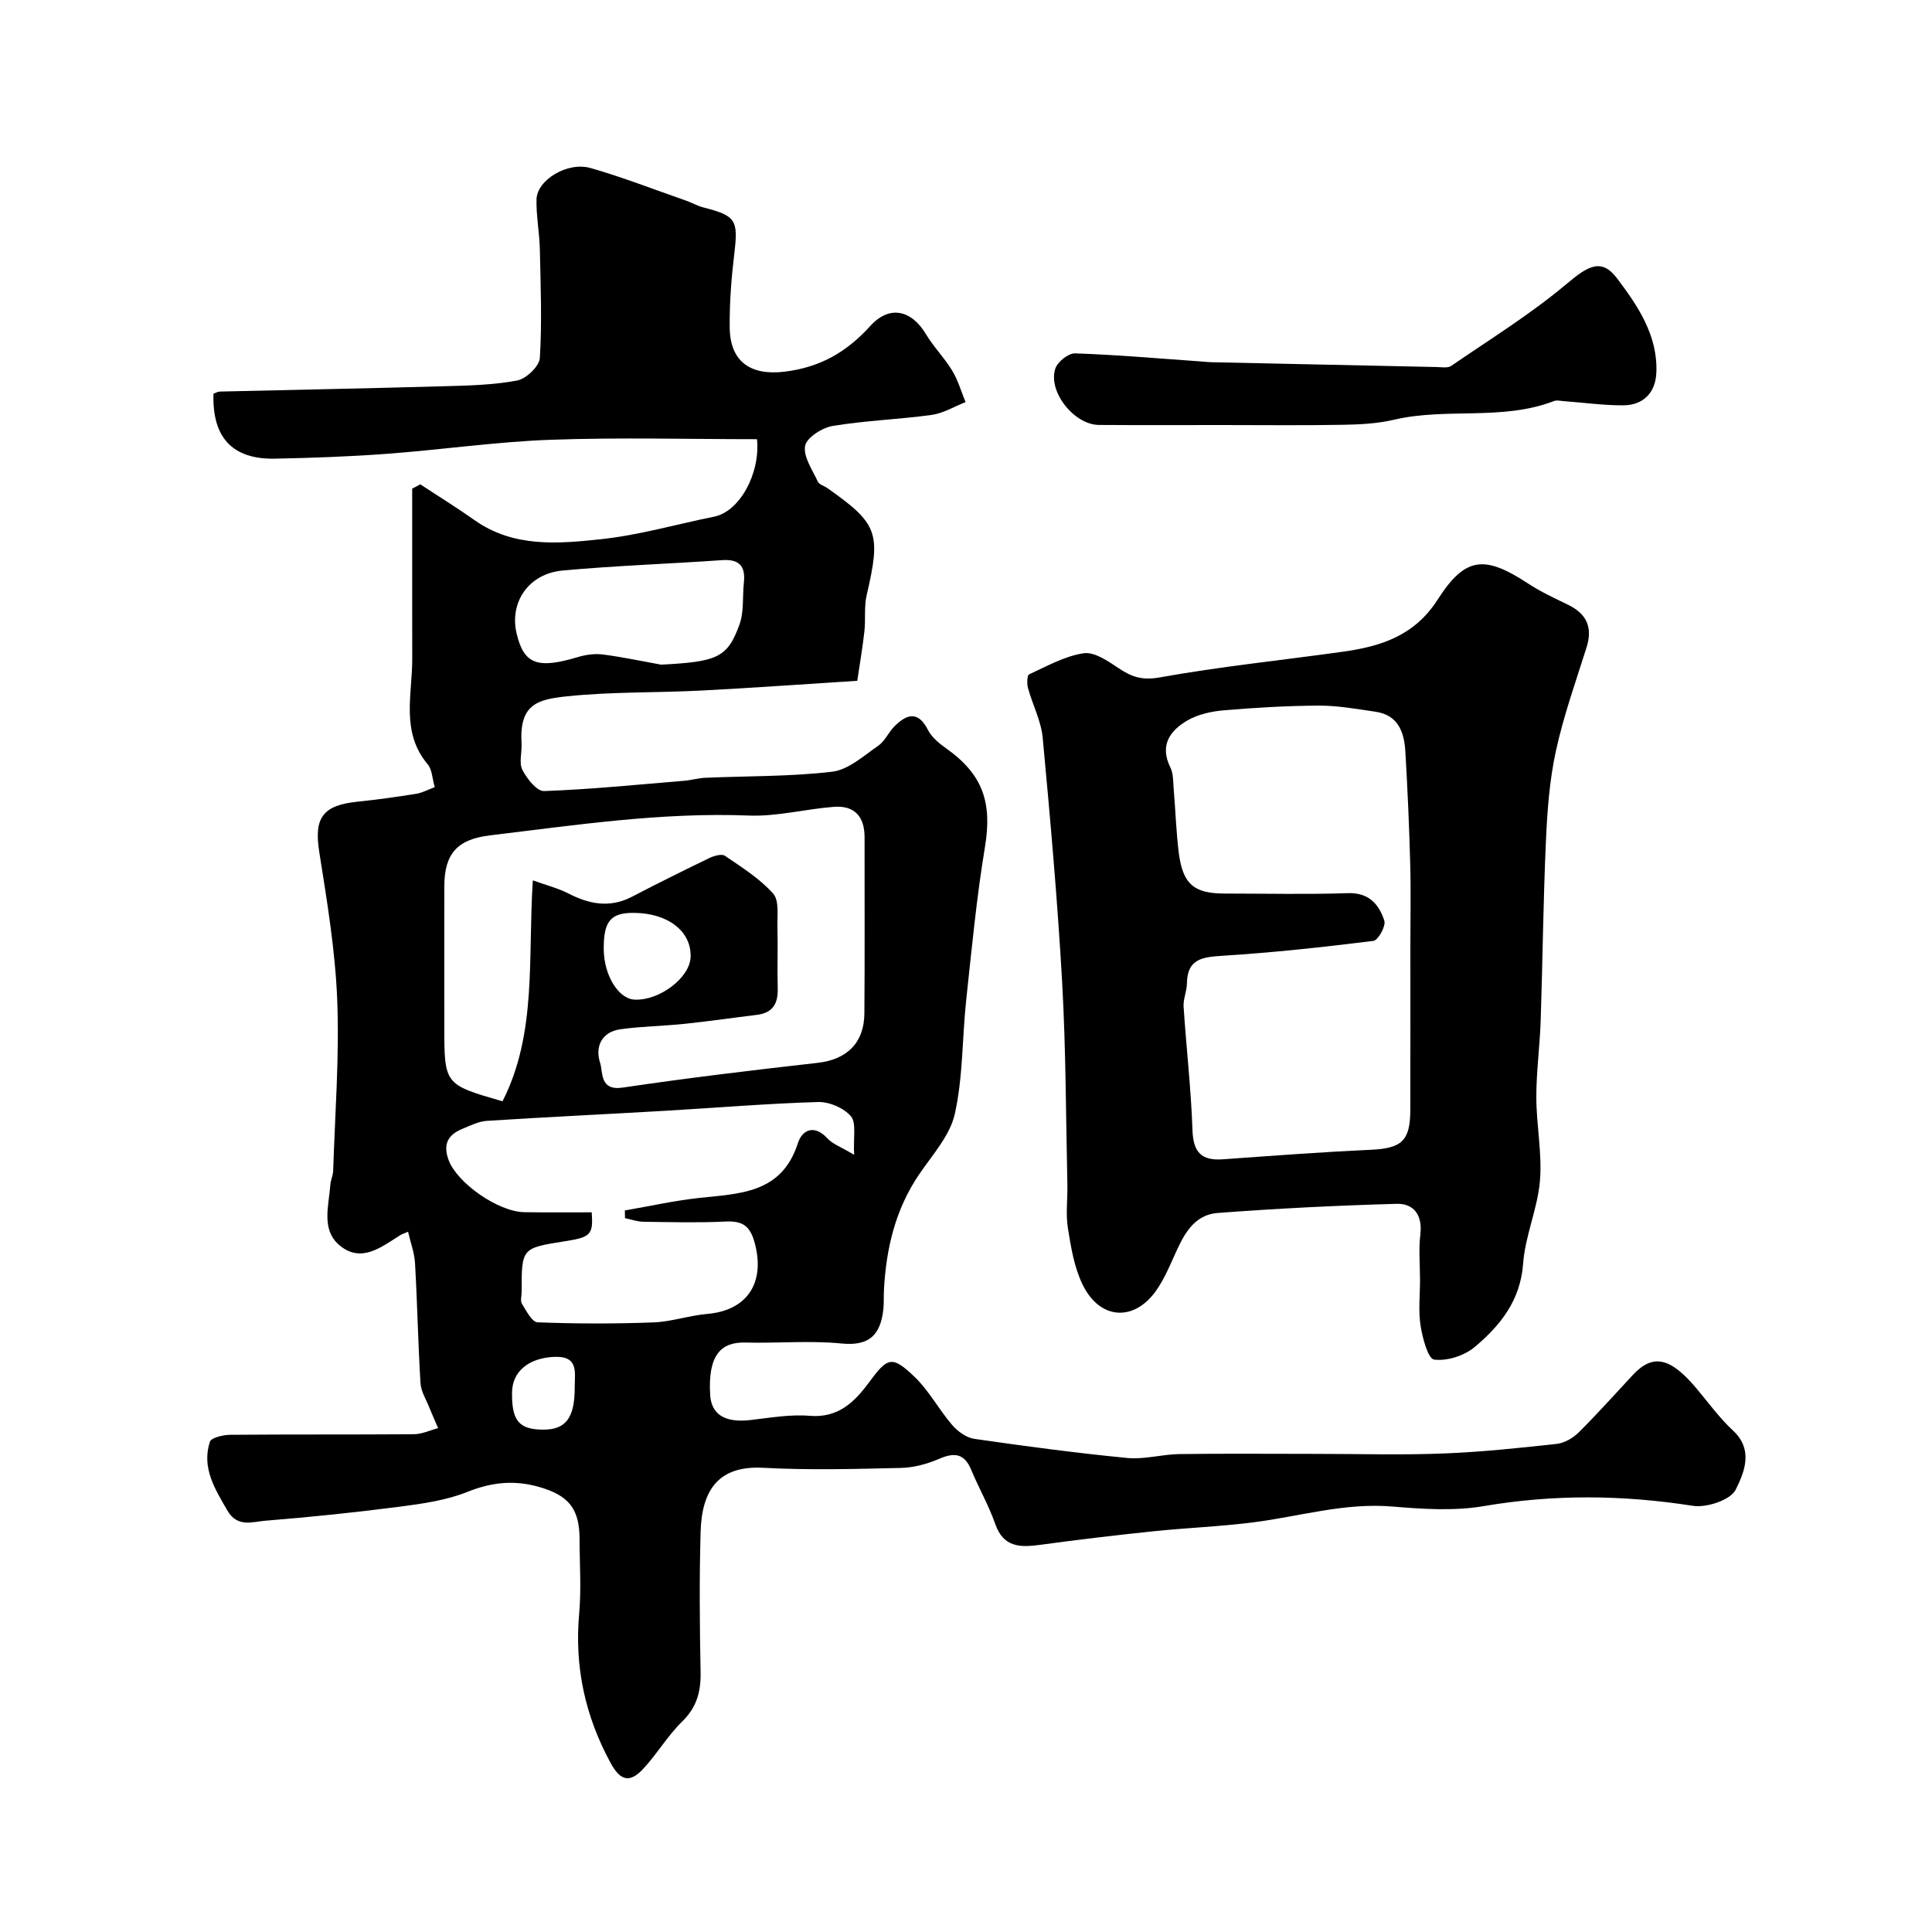
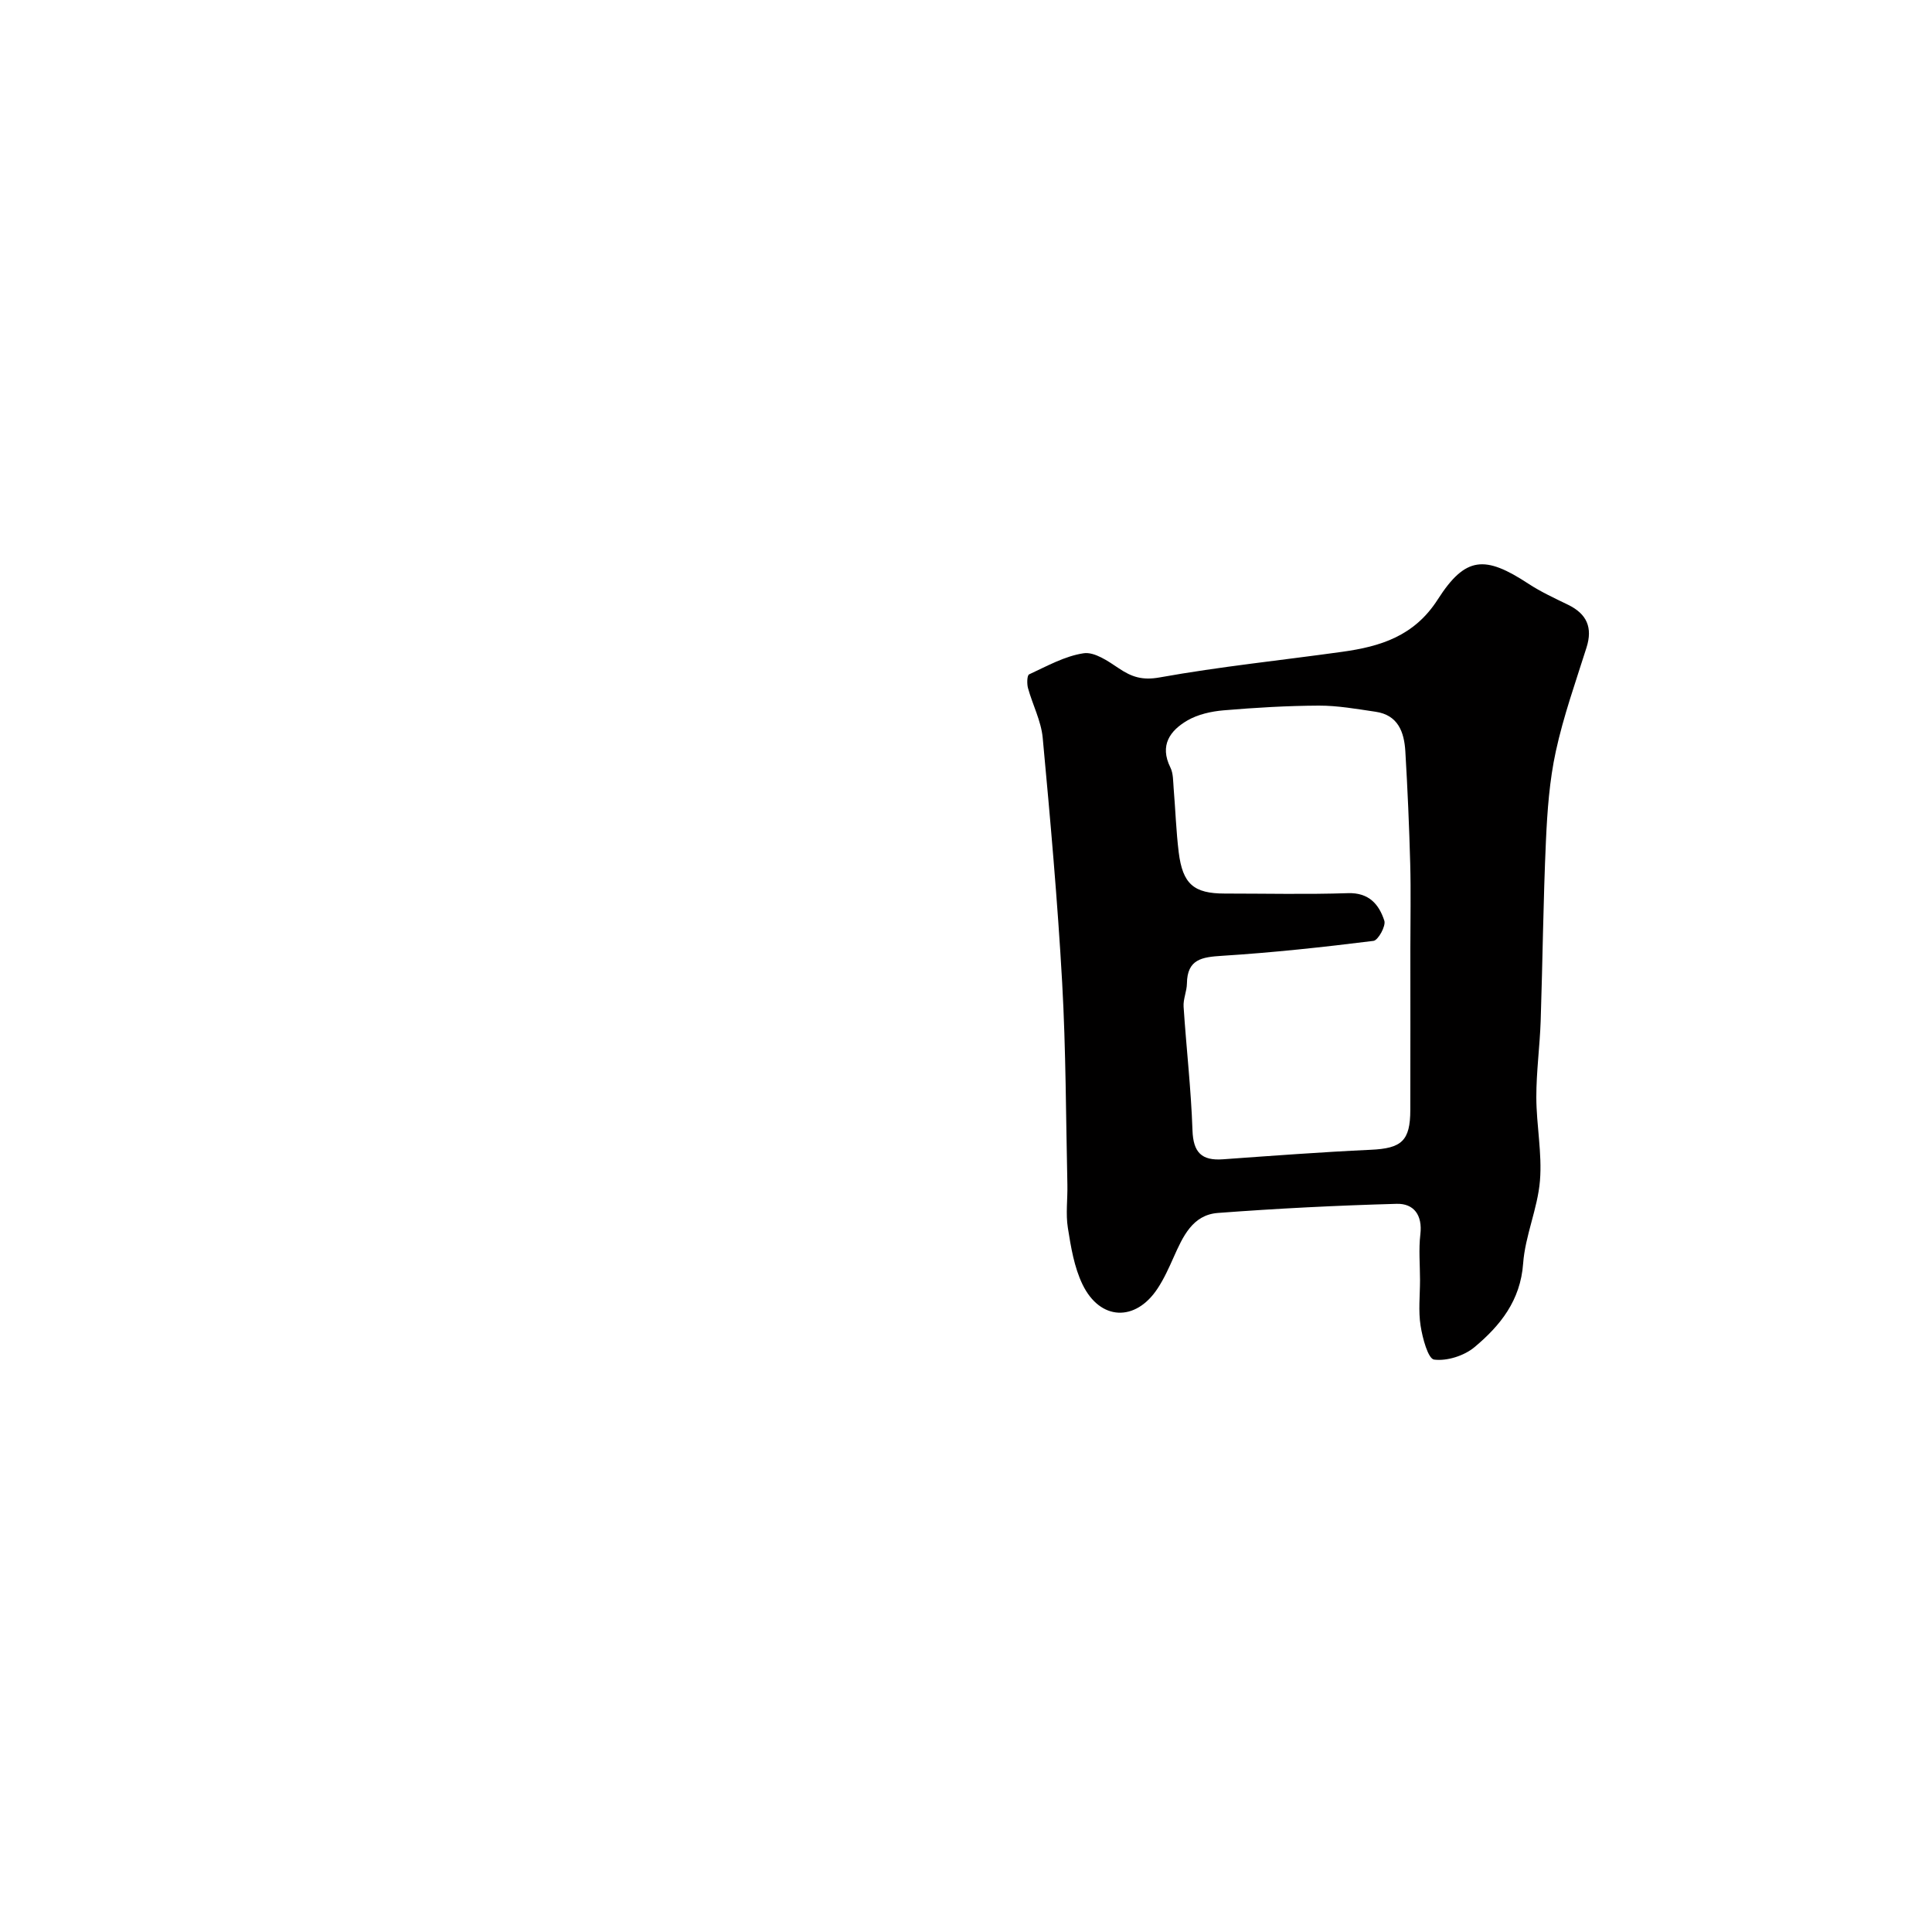
<svg xmlns="http://www.w3.org/2000/svg" enable-background="new 0 0 400 400" viewBox="0 0 400 400">
  <g fill="#010000">
-     <path d="m84.48 255.02c-1.06.46-1.37.55-1.63.72-3.83 2.4-7.89 5.73-12.31 2.29-4.16-3.23-2.47-8.31-2.14-12.76.07-.97.55-1.91.58-2.88.37-11.76 1.3-23.56.84-35.29-.4-10.27-2.11-20.52-3.72-30.7-1.11-7.01.63-9.68 7.92-10.42 4.06-.41 8.1-.99 12.13-1.63 1.22-.19 2.38-.83 3.86-1.38-.52-1.78-.54-3.64-1.46-4.73-5.63-6.69-3.17-14.46-3.2-21.89-.01-3.24-.01-6.47-.01-9.71 0-8.49 0-16.98 0-25.47.56-.3 1.13-.59 1.69-.89 3.73 2.46 7.54 4.81 11.19 7.39 8.08 5.73 17.27 4.92 26.19 3.97 7.89-.84 15.63-3.1 23.44-4.67 5.3-1.06 9.59-8.97 8.88-16.04-14.27 0-28.51-.39-42.71.12-11.3.41-22.54 2.06-33.83 2.9-7.75.58-15.53.86-23.3 1.01-8.79.17-12.99-4.41-12.69-13.45.42-.15.87-.43 1.33-.44 15.43-.37 30.86-.66 46.29-1.1 5.11-.14 10.28-.25 15.26-1.19 1.86-.35 4.58-2.95 4.69-4.66.46-7.48.16-15 0-22.51-.08-3.45-.77-6.89-.69-10.33.1-4.01 6.39-7.86 11.19-6.49 6.69 1.91 13.19 4.46 19.77 6.75 1.23.43 2.38 1.11 3.63 1.42 6.72 1.71 7.19 2.61 6.36 9.55-.61 5.08-1.01 10.23-.95 15.35.09 7.18 4.49 9.93 11.38 9.09 7.34-.9 12.82-4.05 17.7-9.44 4-4.42 8.54-3.34 11.55 1.68 1.59 2.65 3.83 4.9 5.43 7.54 1.21 2 1.87 4.34 2.77 6.52-2.33.91-4.59 2.31-6.99 2.65-6.82.94-13.74 1.16-20.52 2.29-2.18.36-5.4 2.41-5.71 4.13-.41 2.24 1.52 4.97 2.63 7.39.29.62 1.32.88 1.98 1.35 10.5 7.38 11.13 9.28 8.13 22.18-.55 2.38-.19 4.96-.46 7.42-.37 3.36-.95 6.69-1.48 10.29-11.24.71-21.75 1.48-32.28 2.02-9.29.48-18.64.23-27.87 1.2-6.04.64-9.86 1.6-9.36 9.79.11 1.83-.57 3.96.17 5.42.93 1.83 2.99 4.45 4.48 4.4 9.69-.35 19.36-1.33 29.04-2.13 1.46-.12 2.91-.56 4.37-.62 8.76-.38 17.59-.23 26.27-1.26 3.34-.4 6.49-3.28 9.5-5.36 1.42-.98 2.18-2.86 3.45-4.11 2.53-2.48 4.84-3.15 6.86.82.78 1.53 2.32 2.79 3.77 3.82 7.63 5.41 9.56 11.23 8.03 20.45-1.74 10.49-2.74 21.1-3.88 31.68-.84 7.85-.65 15.89-2.35 23.53-1 4.5-4.64 8.49-7.38 12.52-4.95 7.28-6.86 15.42-7.3 24.03-.07 1.33.02 2.67-.13 3.99-.58 5.12-2.8 7.6-8.62 7.02-6.6-.66-13.32-.02-19.98-.2-5.01-.13-7.74 2.61-7.25 10.83.25 4.14 3.16 5.8 8.27 5.22 4.1-.46 8.26-1.22 12.32-.88 5.92.49 9.28-2.84 12.28-6.9 3.88-5.24 4.75-5.67 9.46-1.16 3 2.88 5.02 6.76 7.77 9.95 1.14 1.33 2.94 2.64 4.6 2.88 10.53 1.52 21.08 2.93 31.67 3.96 3.53.34 7.18-.76 10.79-.81 9.5-.13 19-.04 28.49-.04 8.7 0 17.4.26 26.09-.08 7.87-.3 15.72-1.13 23.55-1.99 1.6-.18 3.37-1.22 4.55-2.39 3.87-3.84 7.5-7.93 11.23-11.92 4.07-4.35 7.65-3.63 12.94 2.6 2.56 3.01 4.88 6.28 7.76 8.95 4.35 4.03 2.28 8.76.55 12.25-1.06 2.14-6.03 3.78-8.88 3.33-14.47-2.26-28.76-2.41-43.24.06-6.15 1.05-12.67.62-18.96.09-9.89-.83-19.22 2.06-28.81 3.28-6.84.87-13.76 1.13-20.62 1.84-7.81.81-15.61 1.74-23.4 2.8-4.15.56-7.67.62-9.39-4.32-1.34-3.83-3.4-7.41-4.96-11.17-1.41-3.42-3.46-3.69-6.66-2.3-2.47 1.07-5.27 1.82-7.94 1.88-9.49.22-19.02.48-28.49-.03-8.99-.48-12.7 4.3-12.95 13.3-.27 9.66-.19 19.33 0 28.99.08 4.04-.78 7.27-3.8 10.23-3.03 2.95-5.22 6.75-8.12 9.85-2.85 3.04-4.77 2.33-6.75-1.33-5.24-9.67-7.46-19.84-6.47-30.84.46-5.12.09-10.32.08-15.49-.02-6.28-2.28-9.01-8.43-10.76-5.11-1.45-9.79-.97-14.79 1.04-4.37 1.75-9.25 2.44-13.98 3.06-9.26 1.2-18.56 2.16-27.87 2.91-2.65.21-5.77 1.47-7.84-2.11-2.6-4.48-5.36-8.86-3.63-14.23.28-.87 2.78-1.44 4.25-1.45 12.66-.11 25.33-.02 37.99-.12 1.68-.01 3.35-.82 5.02-1.26-.62-1.45-1.28-2.89-1.86-4.35-.65-1.64-1.69-3.27-1.79-4.95-.5-8.25-.66-16.53-1.13-24.78-.11-2.17-.92-4.29-1.45-6.58zm25.84-72.75c2.78 1 5.21 1.61 7.37 2.72 4.34 2.23 8.59 3.04 13.15.67 5.28-2.75 10.62-5.4 15.98-7.99.97-.47 2.58-.95 3.26-.49 3.51 2.39 7.22 4.71 9.99 7.83 1.31 1.47.82 4.67.89 7.1.12 4.16-.06 8.33.06 12.49.09 3.13-.98 5.1-4.28 5.51-5.02.61-10.03 1.35-15.06 1.87-4.41.46-8.87.5-13.25 1.12-3.91.55-5.25 3.66-4.19 6.92.64 1.96-.14 5.87 4.7 5.15 13.41-1.99 26.89-3.6 40.36-5.12 5.95-.67 9.61-4.06 9.66-10.21.1-12.16.02-24.32.04-36.48.01-4.31-2.09-6.65-6.38-6.31-5.88.45-11.76 2.03-17.58 1.8-18.07-.71-35.81 1.97-53.63 4.11-6.64.8-9.41 3.7-9.42 10.54-.02 9.66 0 19.32 0 28.98 0 12.06 0 12.06 12.05 15.53 7.19-14.13 5.21-29.65 6.28-45.74zm12.19 68.73c.33 4.62-.19 5.15-5.55 5.99-8.97 1.41-8.97 1.41-8.96 10.48 0 .83-.31 1.86.06 2.46.9 1.45 2.08 3.8 3.22 3.84 8 .31 16.02.32 24.03.02 3.71-.14 7.36-1.43 11.07-1.75 8.36-.71 12.07-6.47 9.89-14.65-.98-3.67-2.58-4.65-6.11-4.48-5.65.27-11.32.12-16.98.04-1.26-.02-2.52-.49-3.78-.75-.01-.53-.02-1.06-.03-1.59 5.06-.87 10.1-2 15.2-2.57 8.5-.94 17.24-.84 20.62-11.35.91-2.83 3.45-3.95 6.17-.95 1.01 1.11 2.65 1.66 5.48 3.35-.2-3.64.5-6.6-.67-7.98-1.46-1.72-4.48-3.01-6.78-2.95-10.53.31-21.03 1.2-31.55 1.81-12.35.72-24.7 1.3-37.04 2.09-1.72.11-3.41.98-5.05 1.65-3.01 1.23-4.1 3.17-2.85 6.52 1.73 4.63 10.17 10.67 15.7 10.74 4.65.07 9.3.03 13.91.03zm14.37-113.39c11.6-.61 13.71-1.41 16.21-8.27.97-2.66.61-5.8.92-8.71.37-3.39-.92-4.91-4.5-4.66-11.01.77-22.04 1.14-33.03 2.15-7.05.65-11.05 6.59-9.52 13.04 1.51 6.38 4.32 7.4 12.75 4.86 1.63-.49 3.48-.73 5.15-.51 4.04.52 8.02 1.38 12.02 2.1zm-5.59 51.39c-4.88-.05-6.35 1.73-6.29 7.59.06 5.36 3.03 10.2 6.38 10.37 5.12.26 11.43-4.51 11.6-8.78.22-5.31-4.62-9.11-11.69-9.18zm-12.3 98.25c-.02-3.09.92-6.59-4.36-6.32-5.1.26-8.57 2.94-8.62 7.39-.07 5.81 1.45 7.64 6.38 7.67 4.75.04 6.6-2.4 6.6-8.74z" />
    <path d="m294 265.04c0-3.17-.3-6.37.07-9.49.47-3.98-1.36-6.41-4.91-6.31-12.35.34-24.71.96-37.03 1.89-5.24.4-7.24 4.92-9.14 9.17-.99 2.22-2 4.47-3.33 6.48-4.56 6.93-11.9 6.67-15.54-.86-1.72-3.56-2.4-7.72-3.03-11.7-.47-2.93-.03-5.99-.1-8.98-.31-13.93-.3-27.89-1.08-41.8-.95-16.92-2.46-33.82-4.03-50.7-.33-3.48-2.09-6.82-3.04-10.26-.25-.9-.21-2.66.23-2.86 3.68-1.7 7.38-3.79 11.29-4.37 2.24-.33 5.06 1.63 7.25 3.1 2.69 1.81 4.88 2.55 8.5 1.9 12.51-2.25 25.18-3.54 37.78-5.3 7.93-1.1 14.93-3.25 19.79-10.85 5.74-8.97 9.78-9.14 18.77-3.24 2.58 1.69 5.43 3 8.22 4.36 3.85 1.88 5.12 4.69 3.8 8.85-2.25 7.12-4.77 14.2-6.35 21.47-1.32 6.05-1.77 12.34-2.05 18.54-.56 12.42-.68 24.87-1.09 37.3-.18 5.27-.91 10.54-.9 15.8.01 5.77 1.22 11.59.75 17.29-.48 5.76-3.06 11.36-3.48 17.11-.55 7.69-4.75 12.89-10.08 17.34-2.13 1.78-5.68 2.91-8.35 2.57-1.25-.16-2.41-4.46-2.8-7-.49-3.06-.12-6.28-.12-9.45zm-2-68.72c0-5.83.13-11.67-.03-17.5-.21-7.76-.55-15.53-1.01-23.28-.24-3.97-1.5-7.5-6.16-8.18-3.89-.57-7.82-1.28-11.73-1.27-6.6.03-13.2.42-19.78.98-2.53.22-5.27.83-7.43 2.08-3.61 2.1-5.83 5.14-3.55 9.74.62 1.24.56 2.85.68 4.3.37 4.42.51 8.87 1.05 13.27.82 6.59 3.13 8.54 9.53 8.54 8.5 0 17 .2 25.49-.08 4.37-.15 6.45 2.32 7.55 5.7.36 1.09-1.28 4.06-2.25 4.18-10.42 1.3-20.87 2.43-31.35 3.09-4.16.26-7.21.69-7.27 5.73-.02 1.6-.79 3.22-.69 4.8.56 8.54 1.55 17.06 1.84 25.6.16 4.58 1.88 6.32 6.31 6 10.2-.73 20.39-1.5 30.6-1.97 6.37-.29 8.18-1.82 8.19-8.24.03-11.16.01-22.33.01-33.49z" />
-     <path d="m253 88c-8.5 0-17 .04-25.49-.02-5.11-.04-10.59-6.89-9.02-11.66.46-1.41 2.72-3.21 4.1-3.16 8.72.3 17.42 1.07 26.12 1.68.66.05 1.32.13 1.98.15 15.6.34 31.19.68 46.79 1 .99.02 2.24.26 2.95-.22 8.08-5.54 16.46-10.72 23.93-17 4.42-3.72 7.2-5.42 10.45-1.12 4.27 5.65 8.45 11.82 8.12 19.5-.18 4.15-2.68 6.76-6.91 6.77-4.1.01-8.19-.57-12.29-.87-.66-.05-1.41-.24-1.99-.02-10.7 4.14-22.22 1.31-33.12 3.87-3.44.81-7.08.99-10.63 1.05-8.32.15-16.66.05-24.99.05z" />
  </g>
</svg>